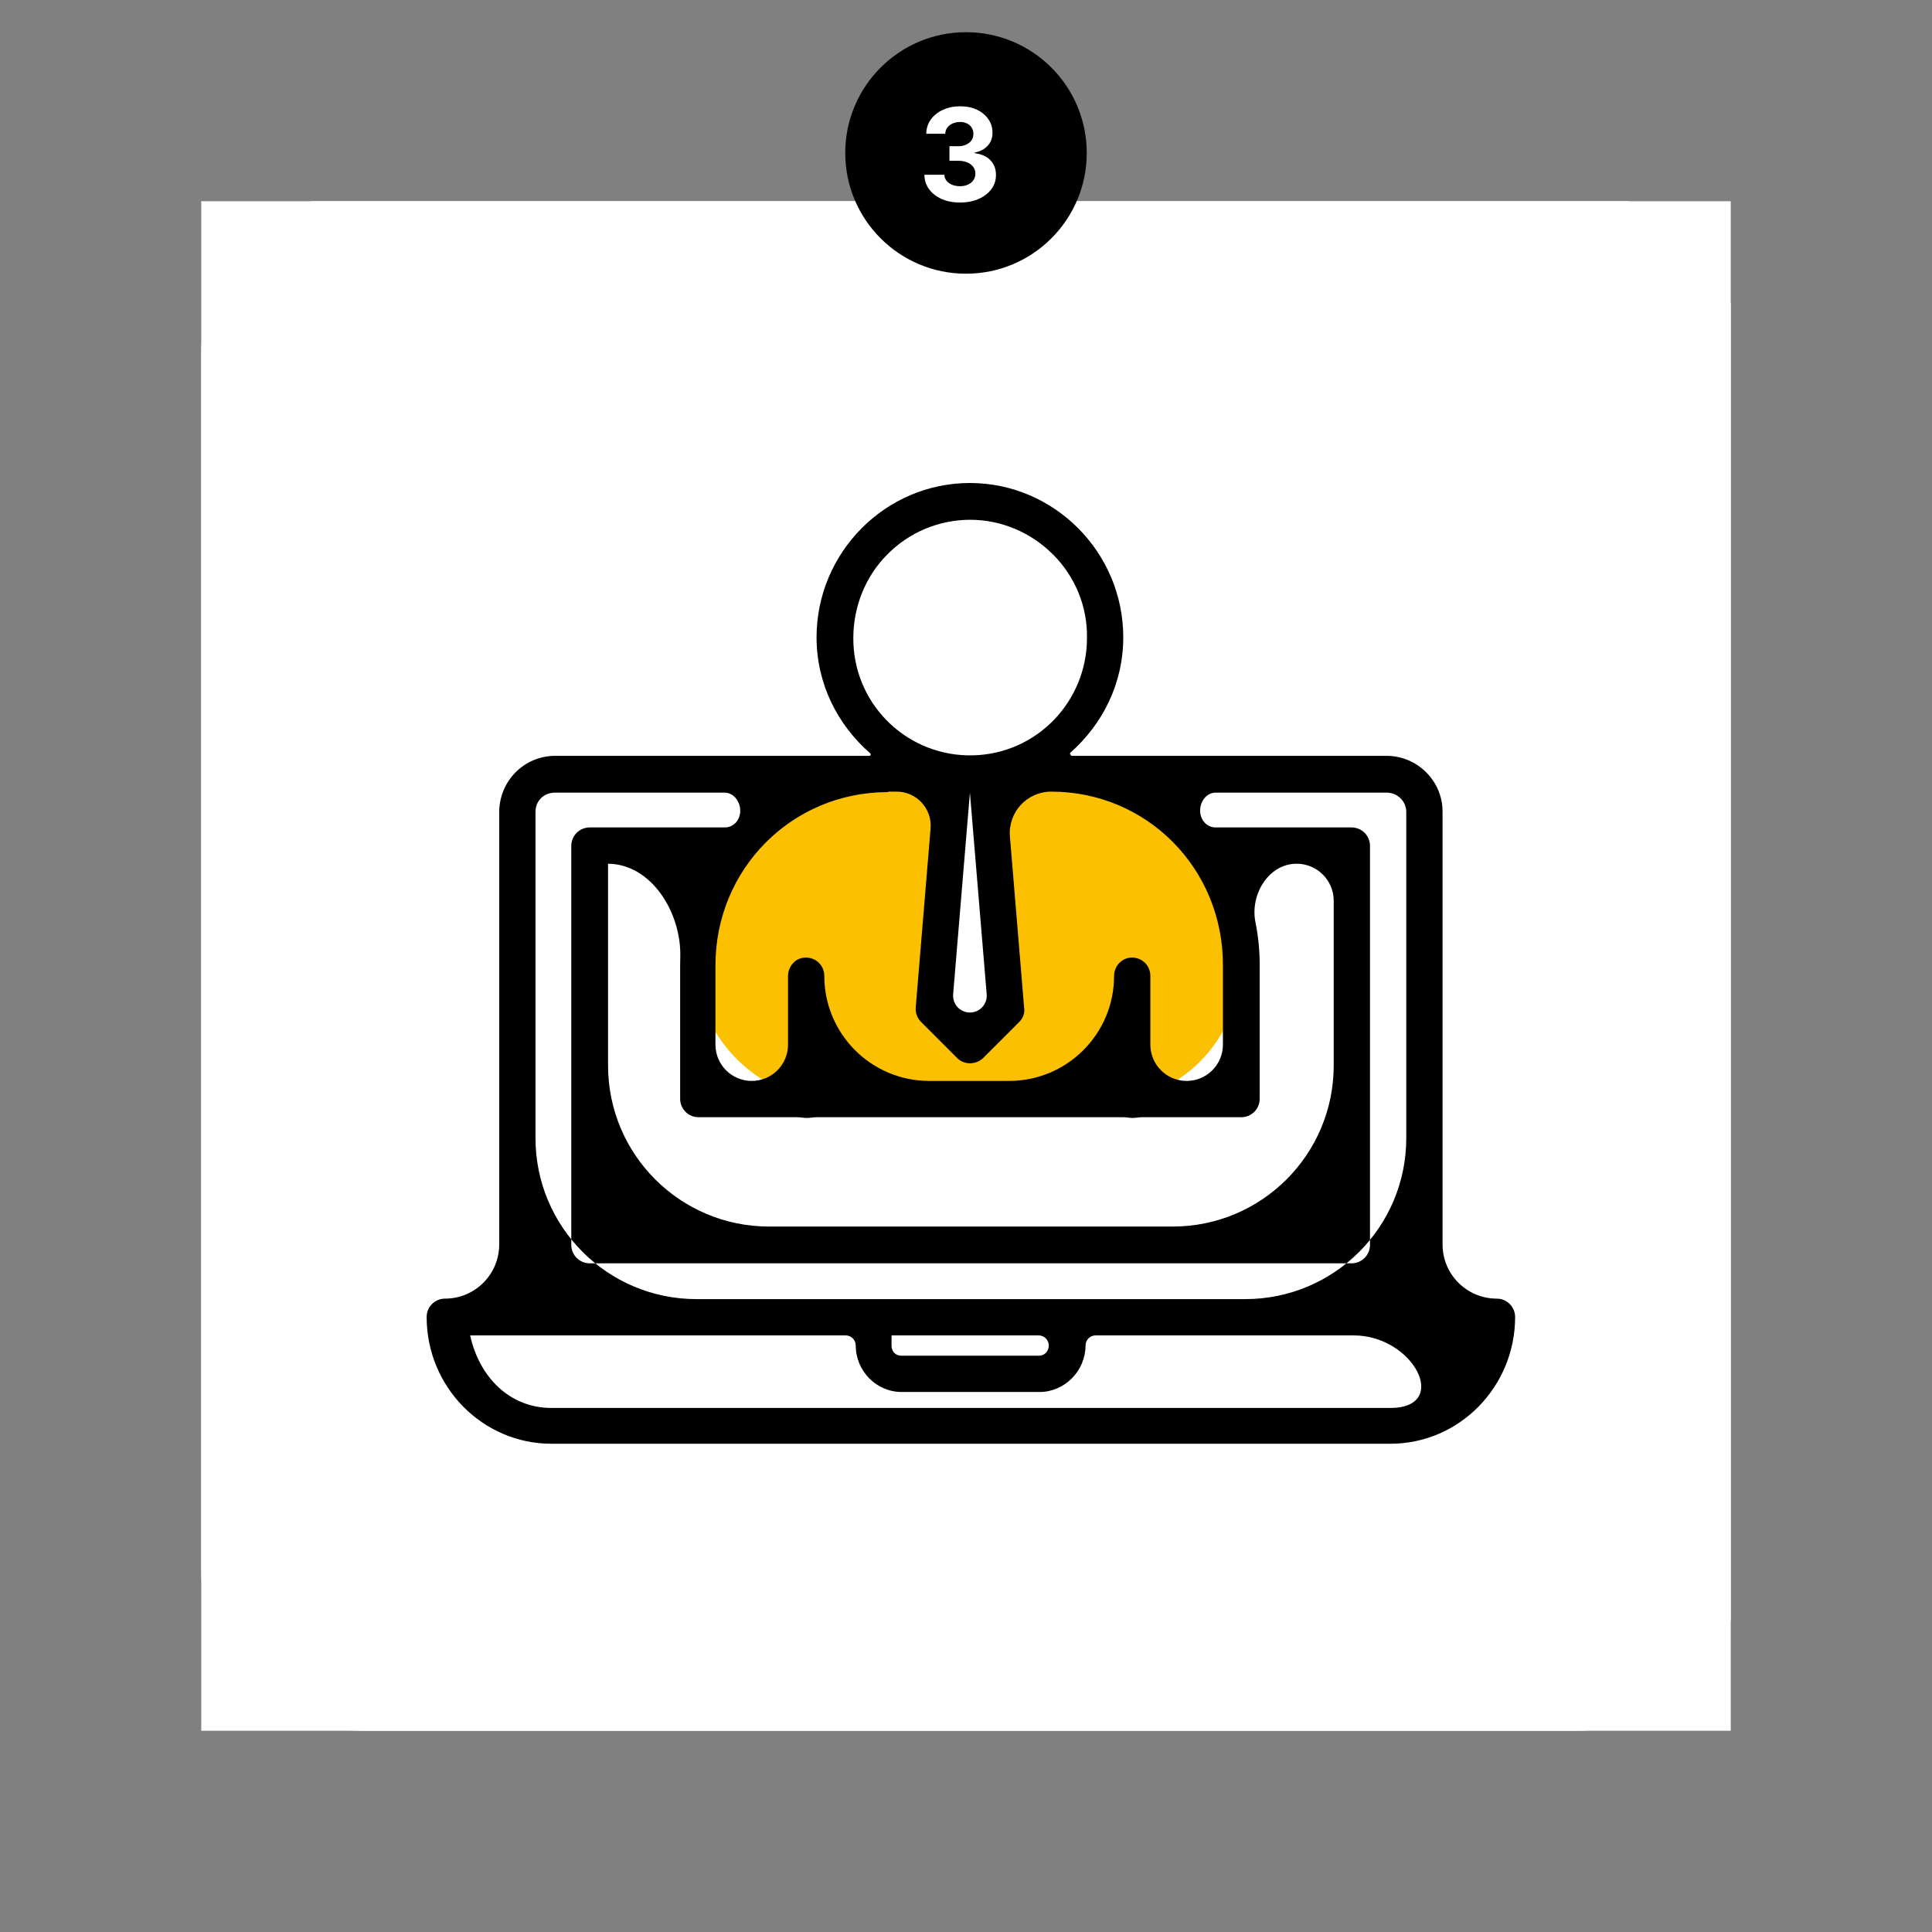
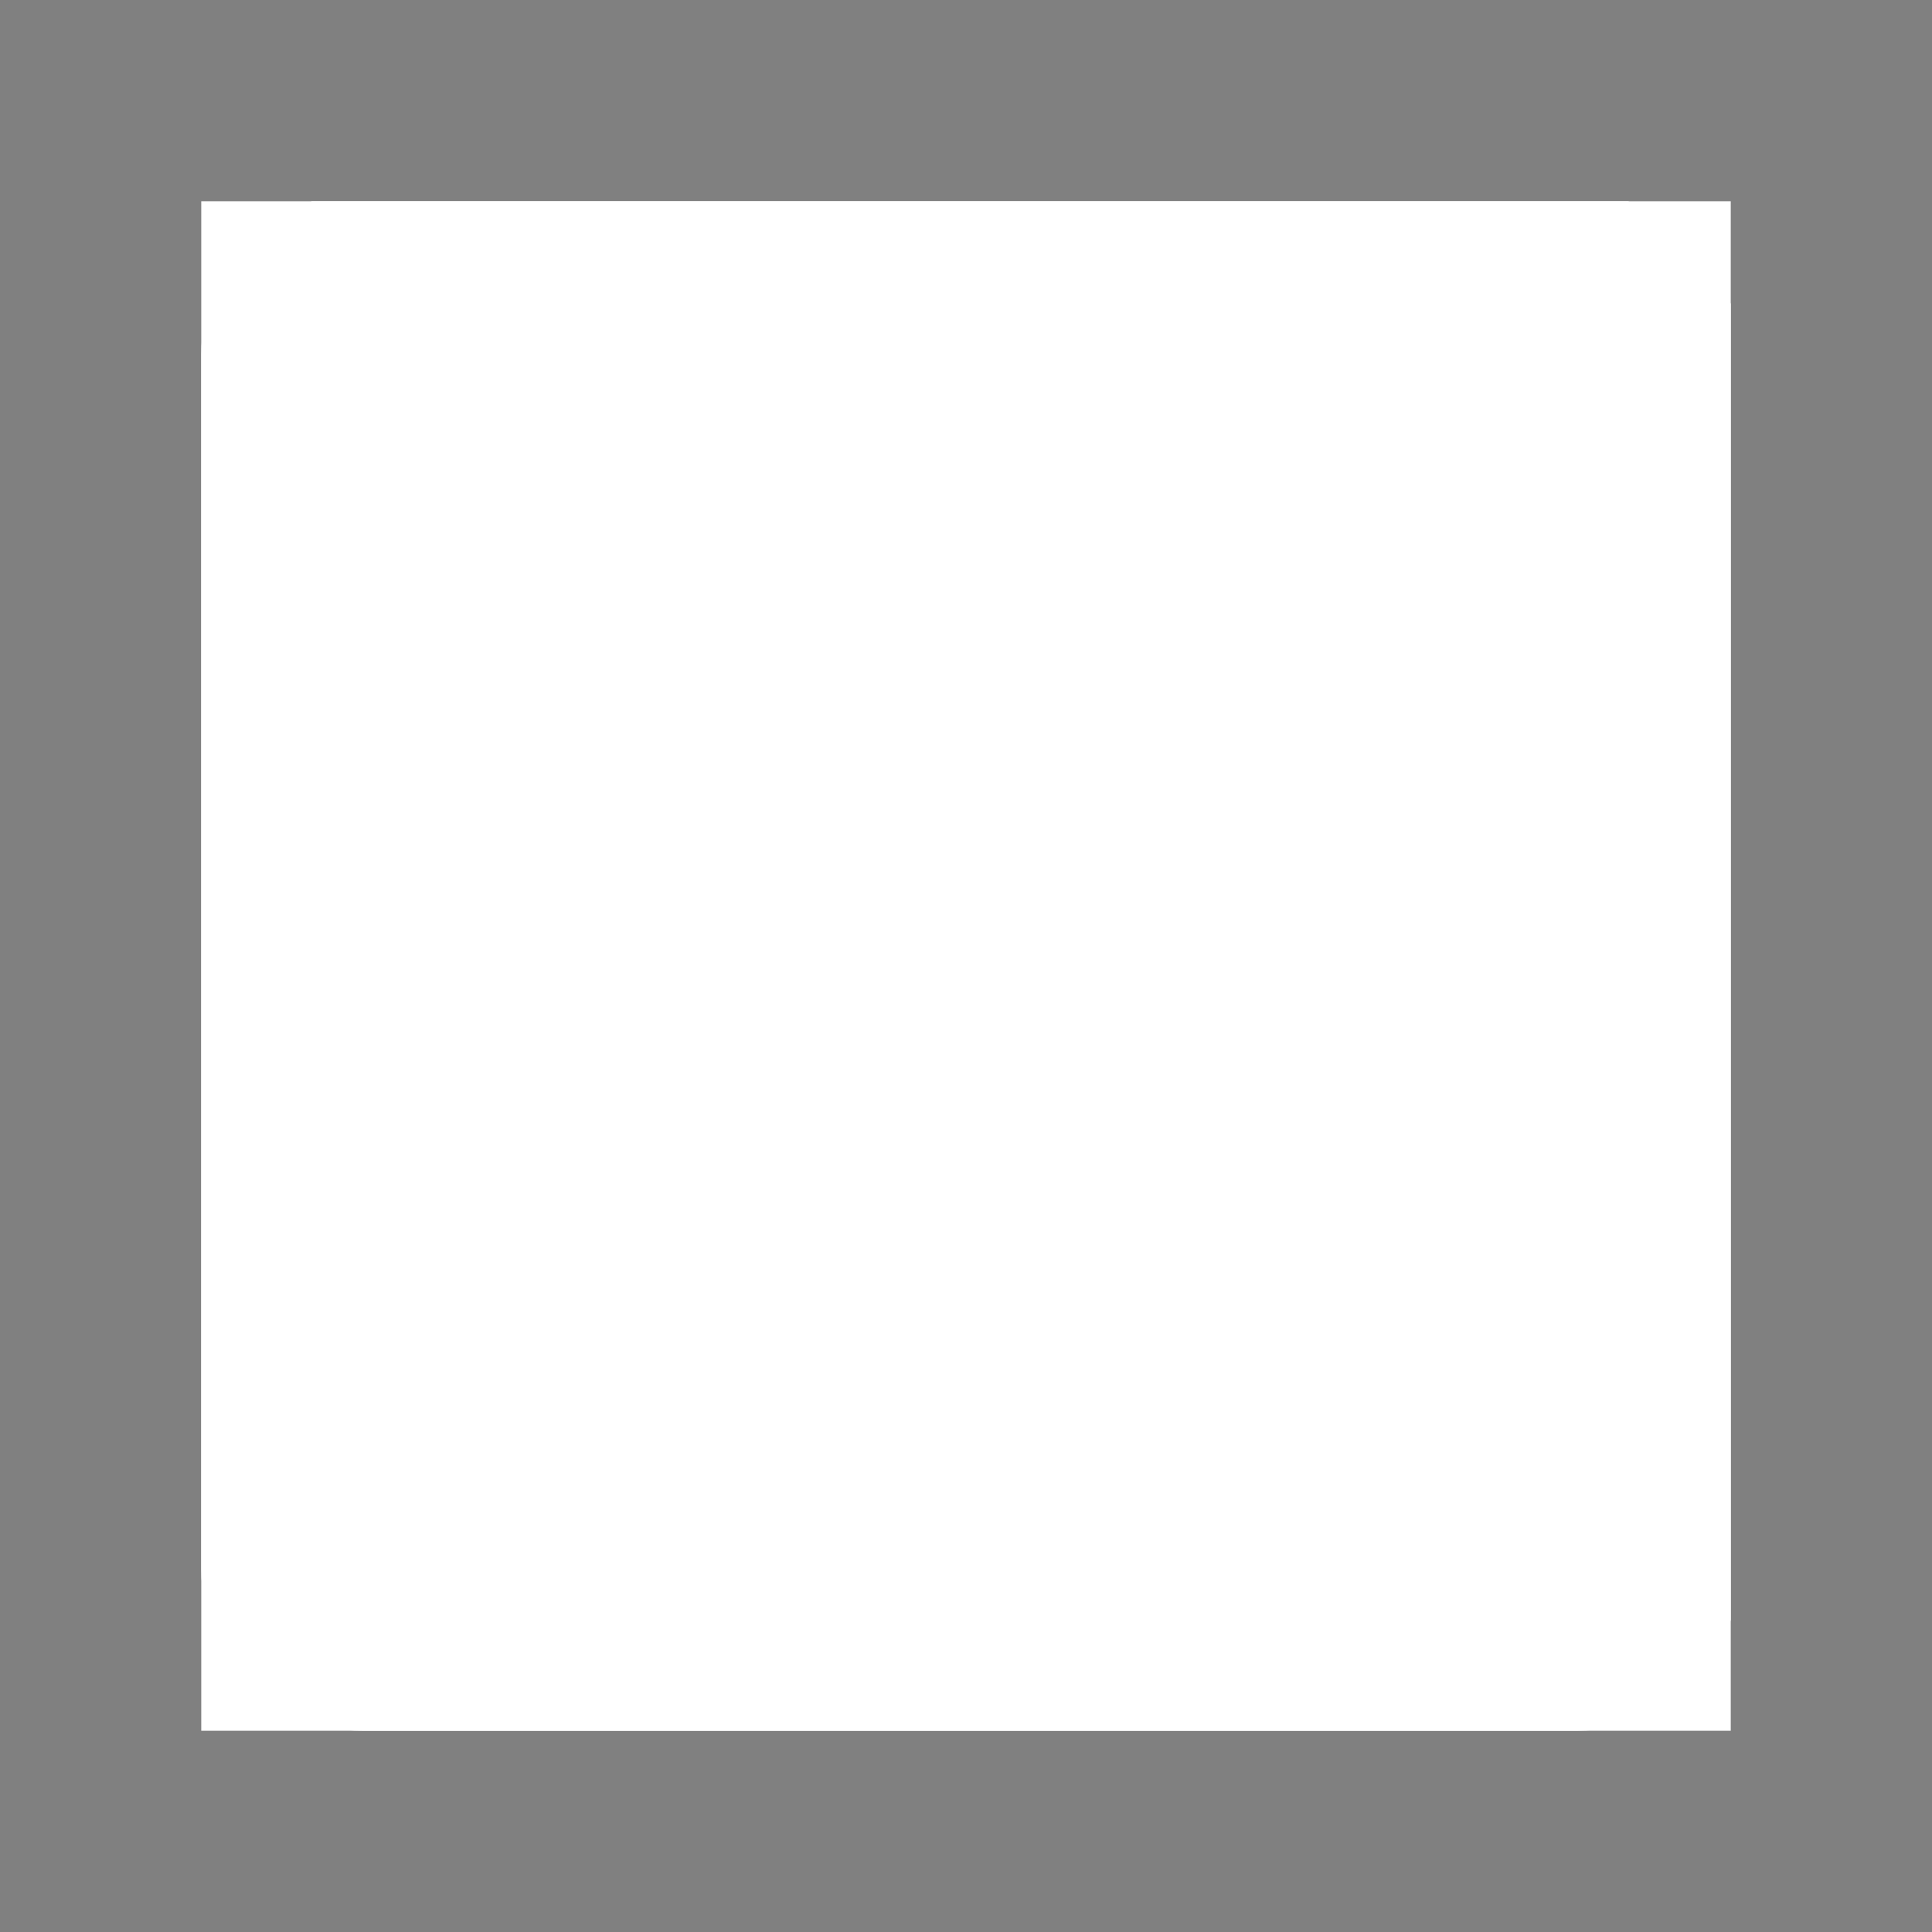
<svg xmlns="http://www.w3.org/2000/svg" width="240" height="240" viewBox="0 0 240 240" fill="none">
  <rect x="0" y="0" width="240" height="240" fill="#808080" stroke="none" />
  <g clip-path="url(#clip0_1_109)">
    <rect width="190" height="190" transform="translate(25 25)" fill="white" />
    <path d="M196 24H45C33.954 24 25 32.954 25 44V195C25 206.046 33.954 215 45 215H196C207.046 215 216 206.046 216 195V44C216 32.954 207.046 24 196 24Z" fill="white" />
-     <path d="M154.04 119.874C154.04 129.243 146.446 136.837 137.077 136.837H104.239C94.315 136.837 86.269 128.792 86.269 118.868V118.868C86.269 116.495 86.739 114.147 87.651 111.957L88.266 110.482C88.985 108.756 89.942 107.139 91.111 105.679L91.953 104.626C93.49 102.704 95.369 101.083 97.494 99.844L97.961 99.571C100.407 98.144 103.128 97.254 105.944 96.957L113.378 96.175H129.999C133.245 96.175 136.442 96.965 139.314 98.476L142.144 99.966C145.099 101.521 147.617 103.791 149.47 106.57L150.09 107.5C151.076 108.979 151.861 110.584 152.423 112.271L153.17 114.511C153.746 116.24 154.04 118.051 154.04 119.874V119.874Z" fill="#FBC000" />
    <path d="M117.627 125.461C116.511 124.484 115.952 123.017 116.136 121.546L119.424 95.243C119.49 94.719 119.935 94.326 120.463 94.326V94.326C120.991 94.326 121.436 94.719 121.502 95.243L124.824 121.821C124.988 123.132 124.538 124.445 123.603 125.38V125.38C122.01 126.974 119.453 127.059 117.757 125.574L117.627 125.461Z" fill="white" />
-     <path fill-rule="evenodd" clip-rule="evenodd" d="M120.486 64.567C124.393 64.567 128.058 66.13 130.823 68.894C133.587 71.658 135.089 75.384 135.029 79.23C135.029 87.163 128.779 93.653 120.847 93.833H120.186C112.253 93.653 105.943 87.163 106.004 79.23C106.004 75.384 107.506 71.598 110.21 68.894C112.914 66.13 116.64 64.567 120.546 64.567H120.486ZM120.486 98.461L118.403 123.516C118.352 124.129 118.574 124.733 119.008 125.167V125.167C119.824 125.983 121.148 125.984 121.964 125.168V125.168C122.399 124.733 122.621 124.129 122.57 123.516L120.486 98.461C120.486 98.461 120.486 98.461 120.486 98.4V98.461ZM110.33 98.37C110.369 98.351 110.413 98.34 110.457 98.34H111.389C113.86 98.34 115.804 100.452 115.6 102.915L113.756 125.143C113.696 125.804 113.936 126.465 114.417 126.946L118.924 131.453C119.765 132.294 121.208 132.294 122.109 131.453L126.616 126.946C127.097 126.465 127.337 125.804 127.217 125.143L125.455 103.91C125.206 100.912 127.573 98.34 130.582 98.34V98.34C142.481 98.34 151.916 107.895 151.916 119.854V129.77C151.916 132.259 149.898 134.277 147.409 134.277V134.277C144.92 134.277 142.902 132.259 142.902 129.77V121.237C142.902 120.636 142.661 120.035 142.241 119.614C141.82 119.193 141.219 118.953 140.618 118.953C140.017 118.953 139.476 119.193 139.056 119.614C138.635 120.035 138.395 120.636 138.395 121.237V121.237C138.395 128.439 132.557 134.277 125.355 134.277H115.438C108.236 134.277 102.398 128.439 102.398 121.237V121.237C102.398 120.636 102.157 120.035 101.737 119.614C101.316 119.193 100.715 118.953 100.114 118.953C99.513 118.953 98.912 119.193 98.552 119.614C98.131 120.035 97.891 120.636 97.891 121.237V129.77C97.891 132.259 95.873 134.277 93.384 134.277V134.277C90.894 134.277 88.876 132.259 88.876 129.77V119.914C88.876 107.979 98.336 98.437 110.203 98.401C110.247 98.4 110.291 98.39 110.33 98.37V98.37ZM75.475 107.295V107.295C80.969 107.295 84.689 113.47 84.505 118.961C84.495 119.258 84.49 119.556 84.49 119.854V136.501C84.49 137.763 85.511 138.784 86.773 138.784H99.024C99.428 138.784 99.83 138.874 100.234 138.874V138.874C100.639 138.874 101.04 138.784 101.445 138.784H139.557C139.941 138.784 140.324 138.874 140.708 138.874V138.874C141.093 138.874 141.475 138.784 141.86 138.784H154.2C155.461 138.784 156.483 137.763 156.483 136.501V119.854C156.483 118.04 156.303 116.274 155.958 114.57C155.263 111.141 157.575 107.295 161.074 107.295V107.295C163.617 107.295 165.678 109.356 165.678 111.899V132.366C165.678 143.412 156.724 152.366 145.678 152.366H95.535C84.49 152.366 75.535 143.412 75.535 132.366V107.355C75.535 107.322 75.509 107.295 75.475 107.295V107.295ZM68.925 98.461H89.989C91.739 98.461 92.597 100.913 91.402 102.192V102.192C91.053 102.565 90.567 102.787 90.056 102.787H73.252C71.99 102.787 70.968 103.809 70.968 105.071V154.649C70.968 155.911 71.99 156.933 73.252 156.933H167.901C169.163 156.933 170.185 155.911 170.185 154.649V105.071C170.185 103.809 169.163 102.787 167.901 102.787H150.997C150.474 102.787 149.987 102.563 149.634 102.177V102.177C148.456 100.89 149.281 98.461 151.026 98.461H172.228C173.61 98.461 174.692 99.542 174.692 100.864V141.38C174.692 152.426 165.738 161.38 154.692 161.38H86.521C75.476 161.38 66.521 152.426 66.521 141.38V100.864C66.521 99.482 67.543 98.461 68.985 98.461H68.925ZM110.811 165.887H129.02C129.717 165.887 130.282 166.452 130.282 167.149V167.149C130.282 167.87 129.741 168.411 129.08 168.411H111.953C111.292 168.411 110.751 167.93 110.751 167.149V165.947C110.751 165.914 110.778 165.887 110.811 165.887V165.887ZM58.348 165.887H105.042C105.739 165.887 106.304 166.452 106.304 167.149V167.149C106.304 170.274 108.828 172.918 112.013 172.918H129.14C132.265 172.918 134.849 170.274 134.849 167.149V167.149C134.849 166.452 135.414 165.887 136.111 165.887H168.14C175.655 165.887 180.224 174.901 172.709 174.901V174.901H68.504C63.237 174.901 59.519 170.966 58.421 165.946C58.414 165.912 58.383 165.887 58.348 165.887V165.887ZM120.486 60C109.97 60 101.436 68.654 101.436 79.17C101.436 84.948 104.044 90.046 108.101 93.582C108.224 93.689 108.149 93.893 107.987 93.893V93.893H68.985C65.139 93.893 62.074 96.958 62.014 100.804V154.589C62.014 158.307 59.001 161.32 55.284 161.32V161.32C54.022 161.32 53 162.341 53 163.603C53 172.317 59.971 179.348 68.504 179.348H172.709C181.302 179.348 188.213 172.257 188.213 163.603C188.213 162.341 187.192 161.32 185.93 161.32V161.32C182.213 161.32 179.199 158.306 179.199 154.589V100.804C179.199 97.018 176.074 93.893 172.228 93.893H133.106C133.106 93.893 133.106 93.893 133.106 93.893V93.893C133.106 93.893 132.809 93.637 132.962 93.502C136.968 89.969 139.536 84.905 139.536 79.17C139.536 68.594 130.943 60 120.486 60Z" fill="black" />
  </g>
-   <path d="M120 34C128.284 34 135 27.284 135 19C135 10.716 128.284 4 120 4C111.716 4 105 10.716 105 19C105 27.284 111.716 34 120 34Z" fill="black" />
-   <path d="M119.244 25.159C118.396 25.159 117.64 25.013 116.977 24.722C116.318 24.426 115.797 24.021 115.415 23.506C115.036 22.987 114.841 22.388 114.83 21.71H117.307C117.322 21.994 117.415 22.244 117.585 22.46C117.759 22.672 117.991 22.837 118.278 22.954C118.566 23.072 118.89 23.131 119.25 23.131C119.625 23.131 119.956 23.064 120.244 22.932C120.532 22.799 120.758 22.616 120.92 22.381C121.083 22.146 121.165 21.875 121.165 21.568C121.165 21.258 121.078 20.983 120.903 20.744C120.733 20.502 120.487 20.312 120.165 20.176C119.847 20.04 119.468 19.972 119.028 19.972H117.943V18.165H119.028C119.4 18.165 119.727 18.1 120.011 17.972C120.299 17.843 120.523 17.665 120.682 17.438C120.841 17.206 120.92 16.938 120.92 16.631C120.92 16.339 120.85 16.083 120.71 15.864C120.574 15.64 120.381 15.466 120.131 15.341C119.884 15.216 119.597 15.153 119.267 15.153C118.934 15.153 118.629 15.214 118.352 15.335C118.076 15.453 117.854 15.621 117.688 15.841C117.521 16.061 117.432 16.318 117.42 16.614H115.062C115.074 15.943 115.265 15.352 115.636 14.841C116.008 14.329 116.508 13.93 117.136 13.642C117.769 13.35 118.483 13.204 119.278 13.204C120.081 13.204 120.784 13.35 121.386 13.642C121.989 13.934 122.456 14.328 122.79 14.824C123.127 15.316 123.294 15.869 123.29 16.483C123.294 17.134 123.091 17.678 122.682 18.114C122.277 18.549 121.748 18.826 121.097 18.943V19.034C121.953 19.144 122.604 19.441 123.051 19.926C123.502 20.407 123.725 21.009 123.722 21.733C123.725 22.396 123.534 22.985 123.148 23.5C122.765 24.015 122.237 24.421 121.562 24.716C120.888 25.011 120.116 25.159 119.244 25.159Z" fill="white" />
  <defs>
    <clipPath id="clip0_1_109">
      <rect width="190" height="190" fill="white" transform="translate(25 25)" />
    </clipPath>
  </defs>
</svg>